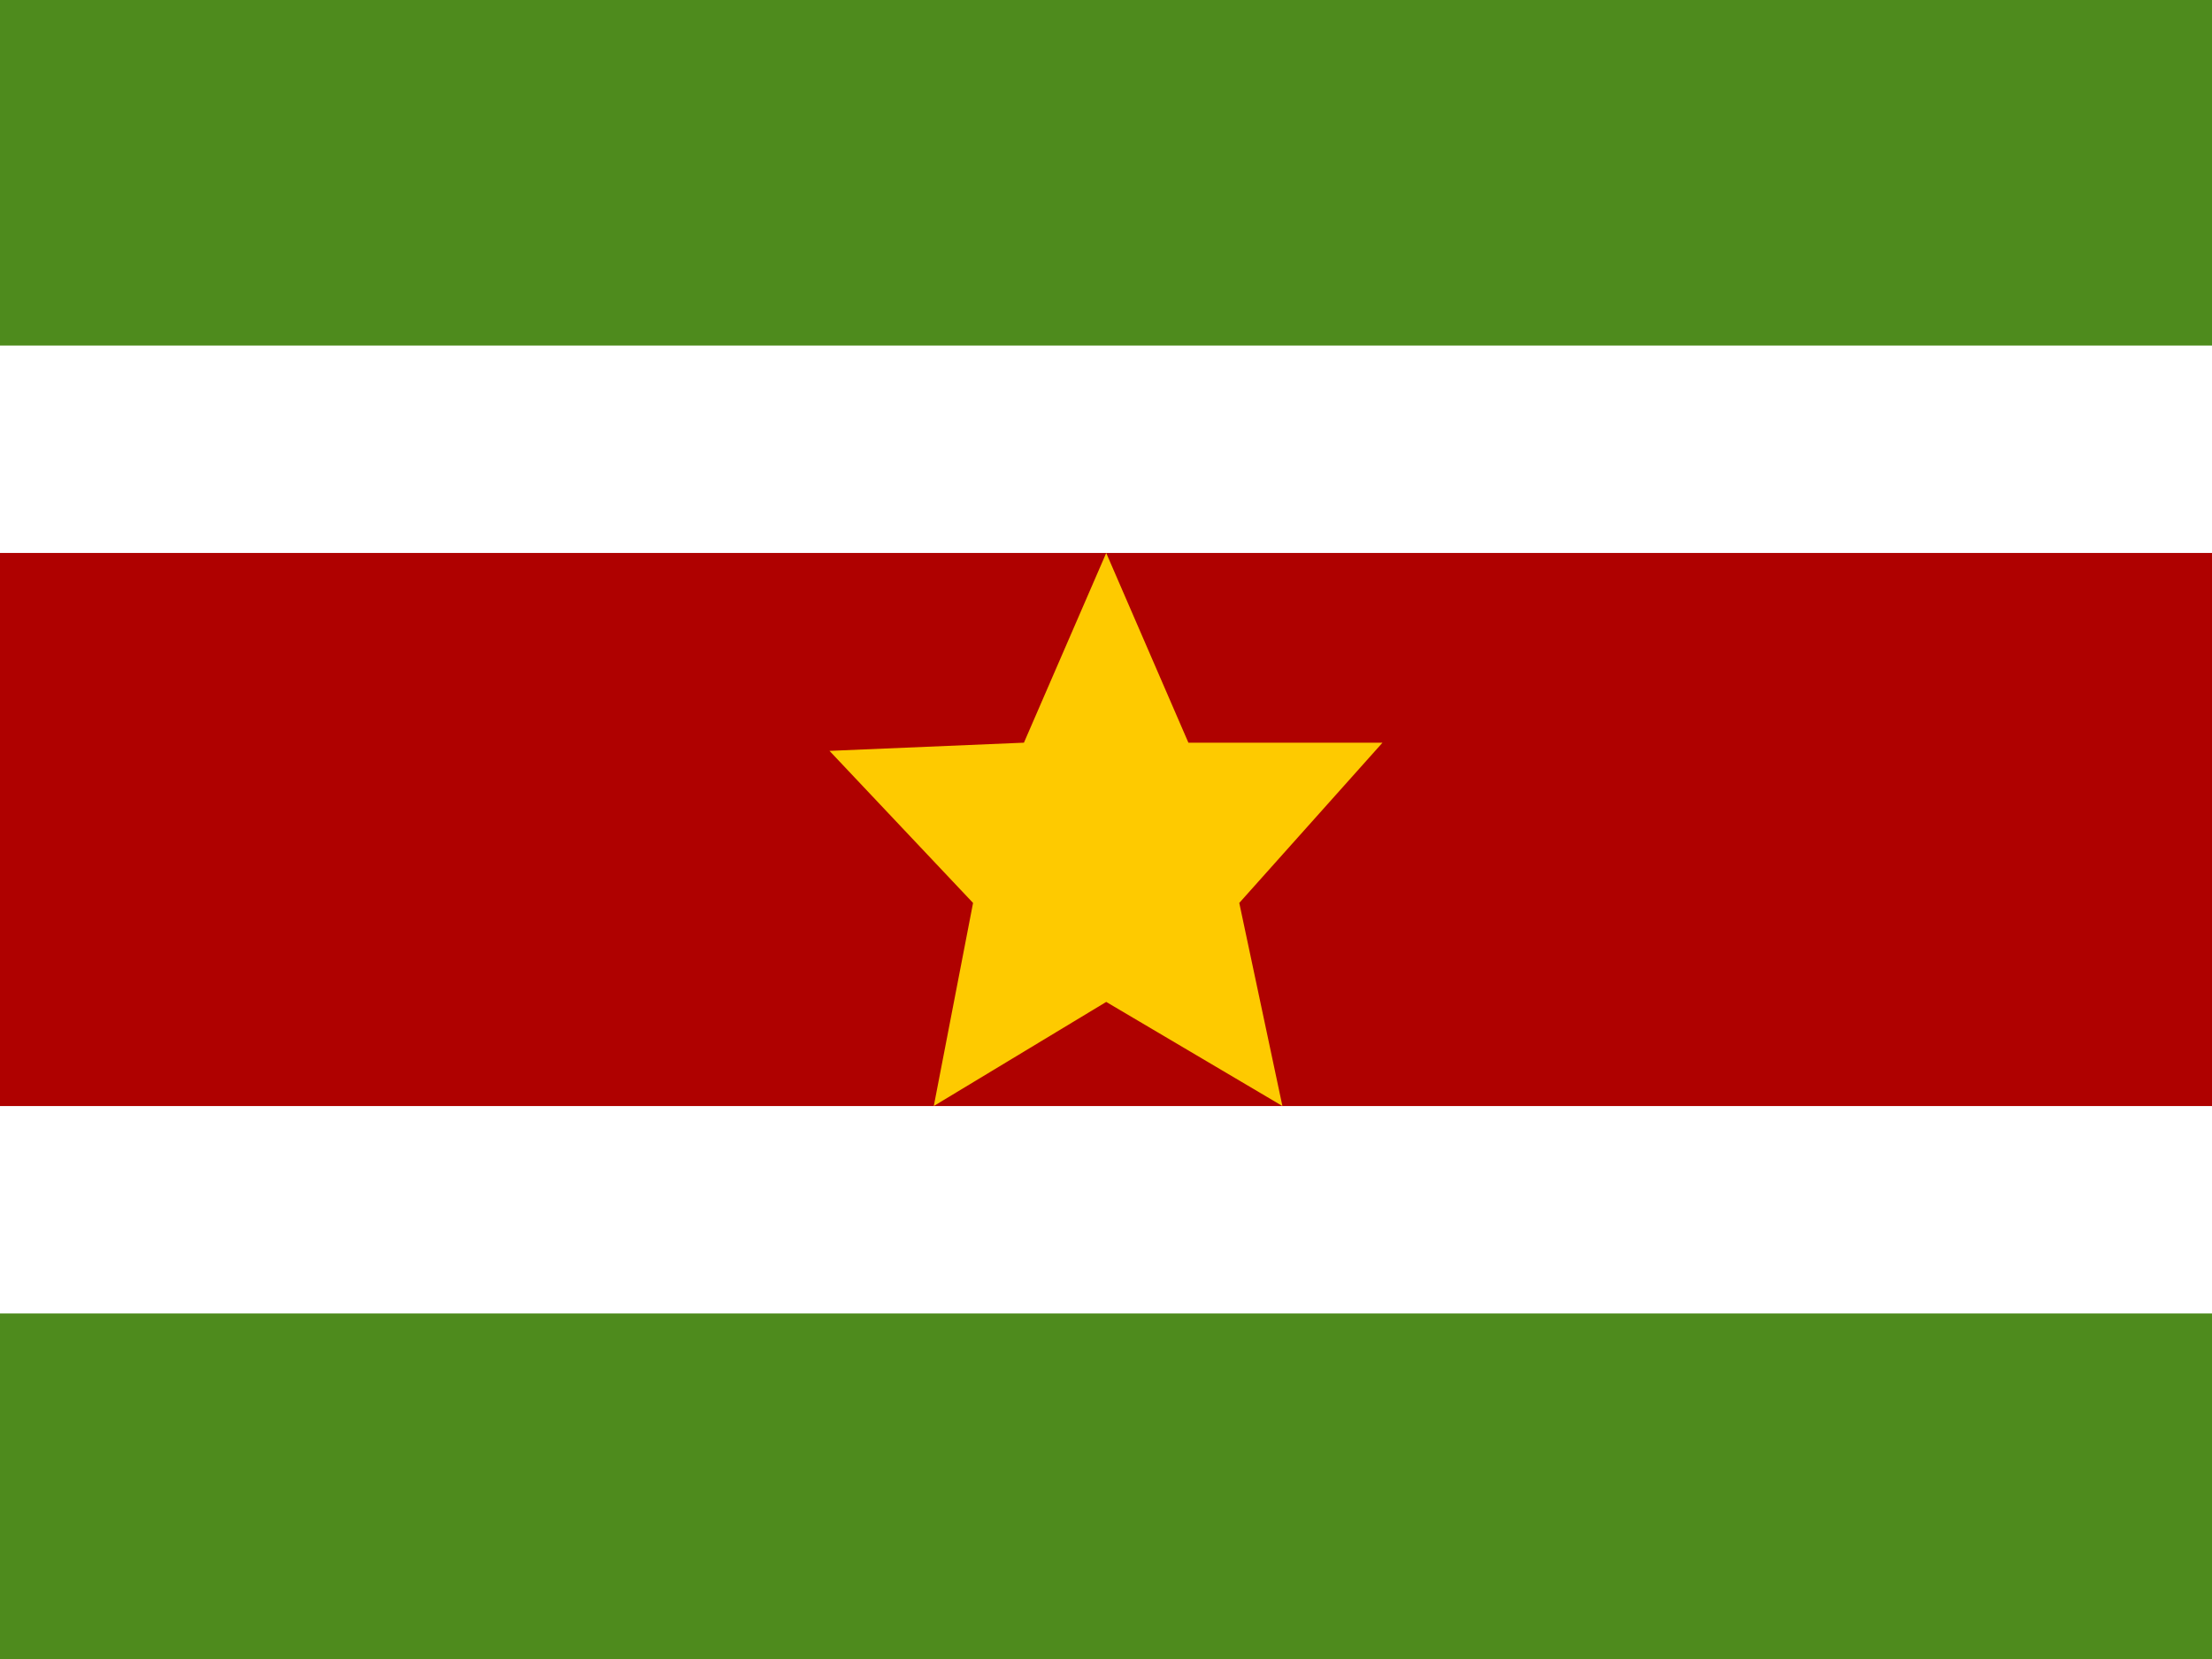
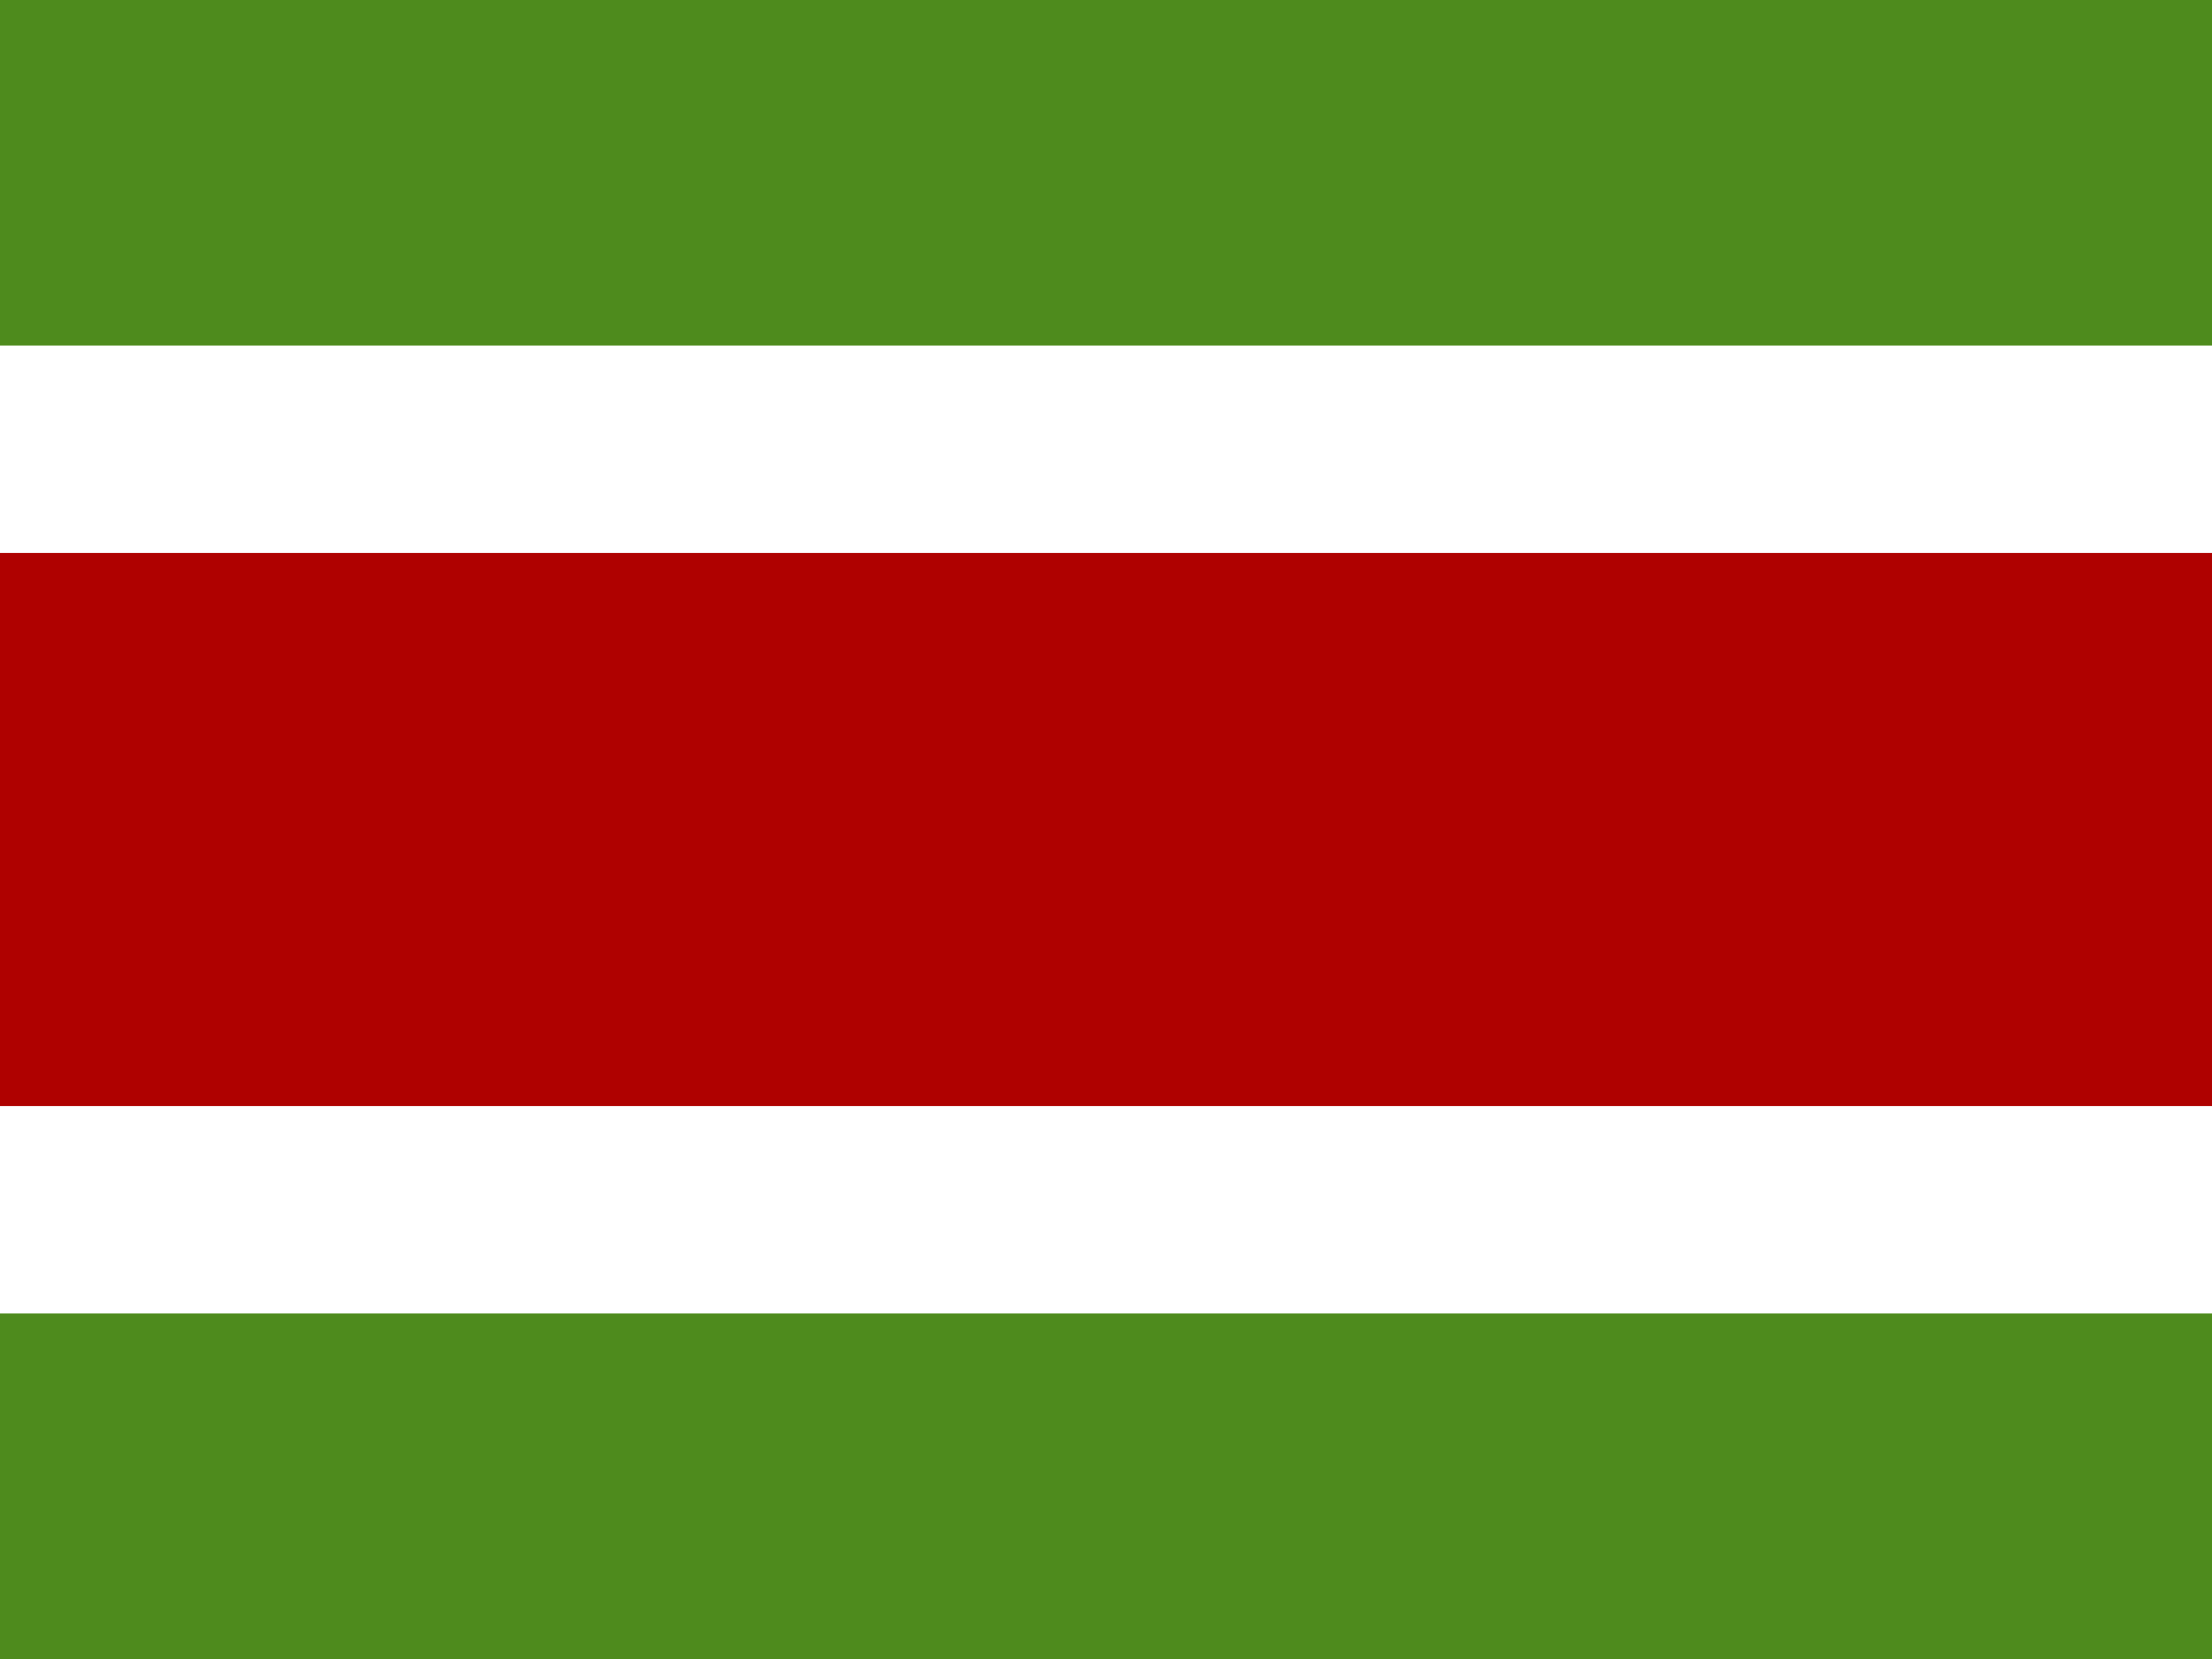
<svg xmlns="http://www.w3.org/2000/svg" width="20" height="15" viewBox="0 0 20 15" fill="none">
  <rect x="0" y="0" width="20" height="15" fill="#333333" stroke="none" />
  <g clip-path="url(#clip0_270_60856)">
    <rect width="20" height="15" fill="white" />
    <path fill-rule="evenodd" clip-rule="evenodd" d="M0 10H20V15H0V10Z" fill="#4E8B1D" />
    <path fill-rule="evenodd" clip-rule="evenodd" d="M0 0H20V3.75H0V0Z" fill="#4E8B1D" />
    <path d="M0 4.062H-0.938V5V10V10.938H0H20H20.938V10V5V4.062H20H0Z" fill="#AF0100" stroke="white" stroke-width="1.875" />
-     <path fill-rule="evenodd" clip-rule="evenodd" d="M10.002 9.059L8.443 10L8.798 8.164L7.5 6.789L9.258 6.715L10.002 5L10.745 6.715H12.5L11.205 8.164L11.595 10L10.002 9.059Z" fill="#FECA00" />
  </g>
  <defs>
    <clipPath id="clip0_270_60856">
      <rect width="20" height="15" fill="white" />
    </clipPath>
  </defs>
</svg>